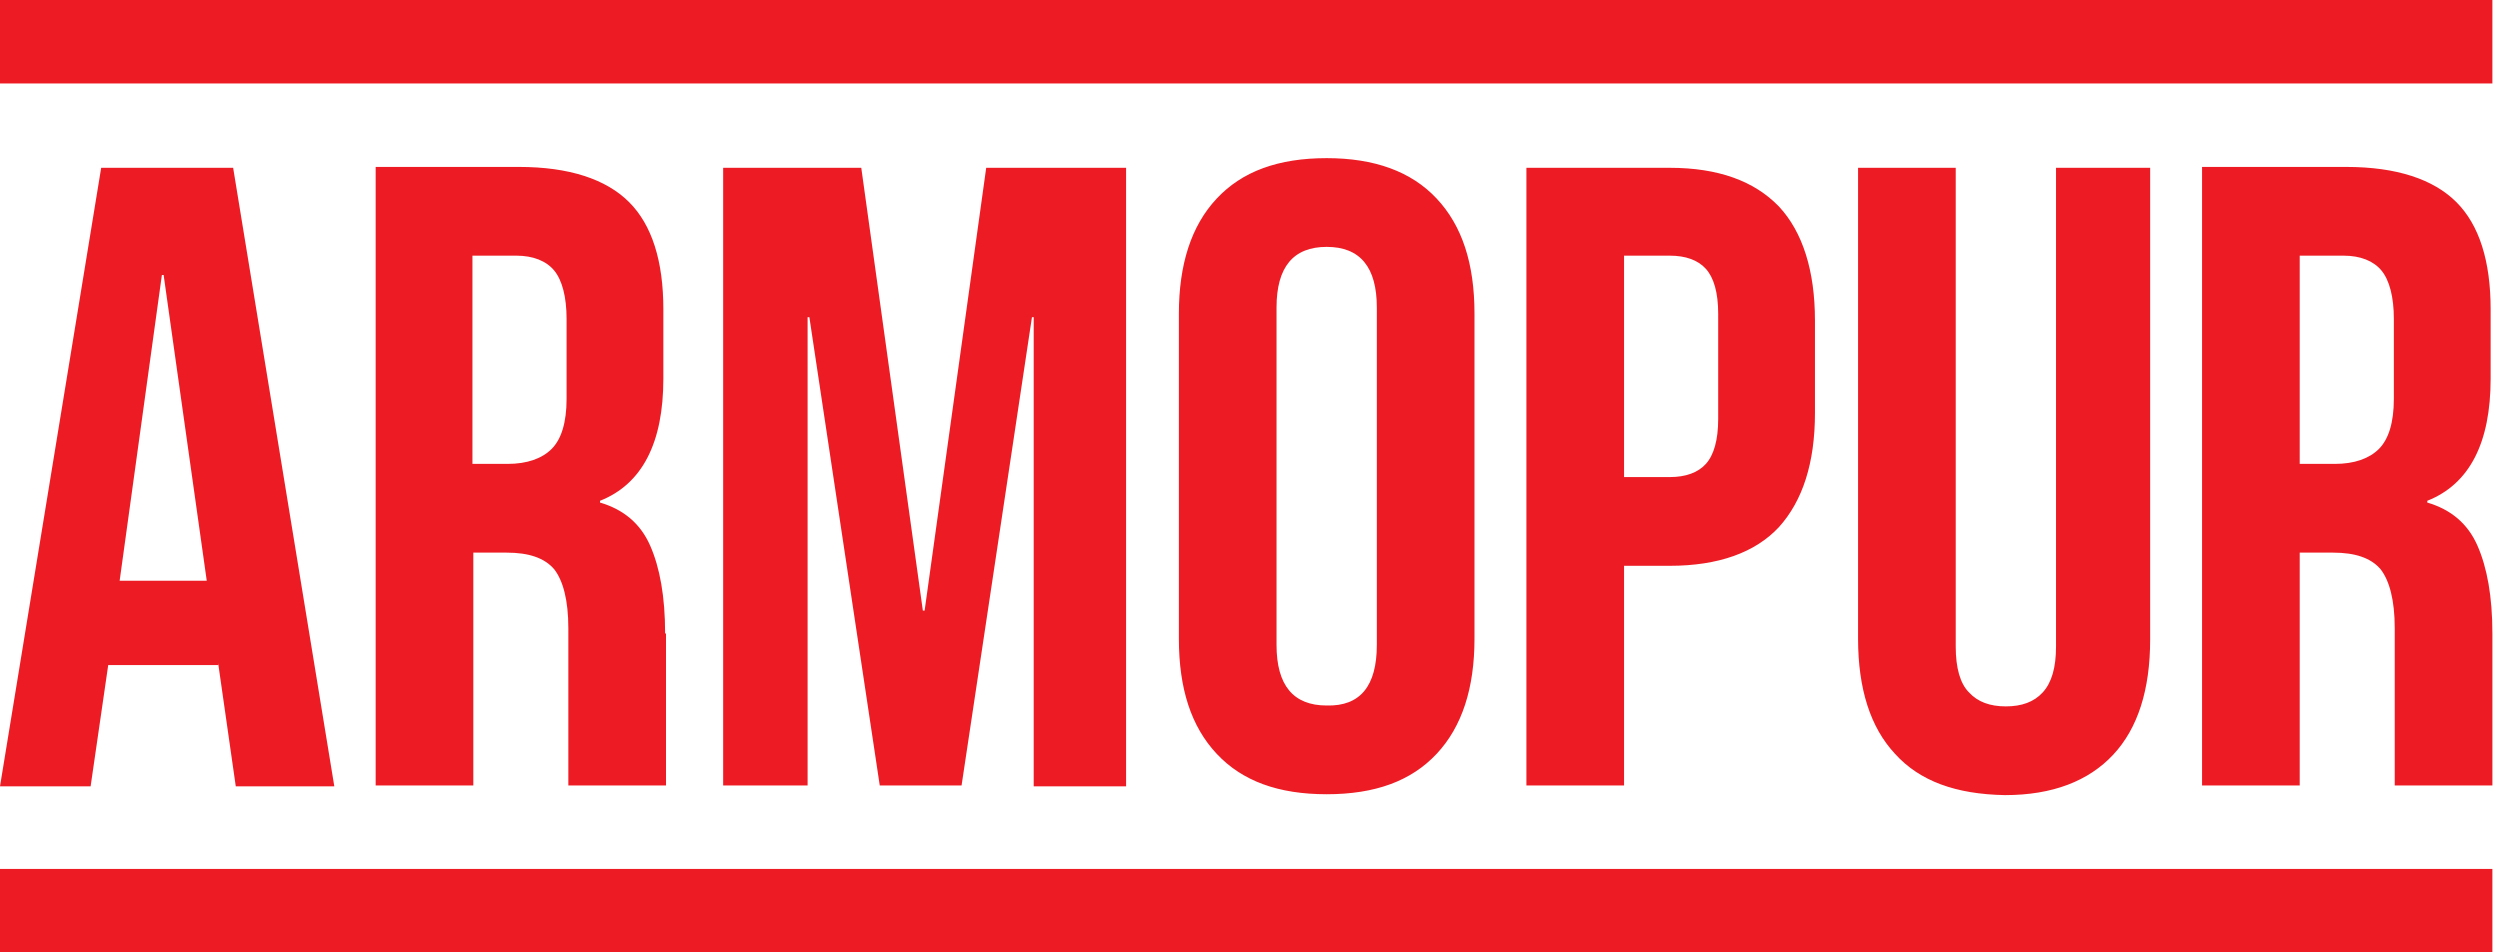
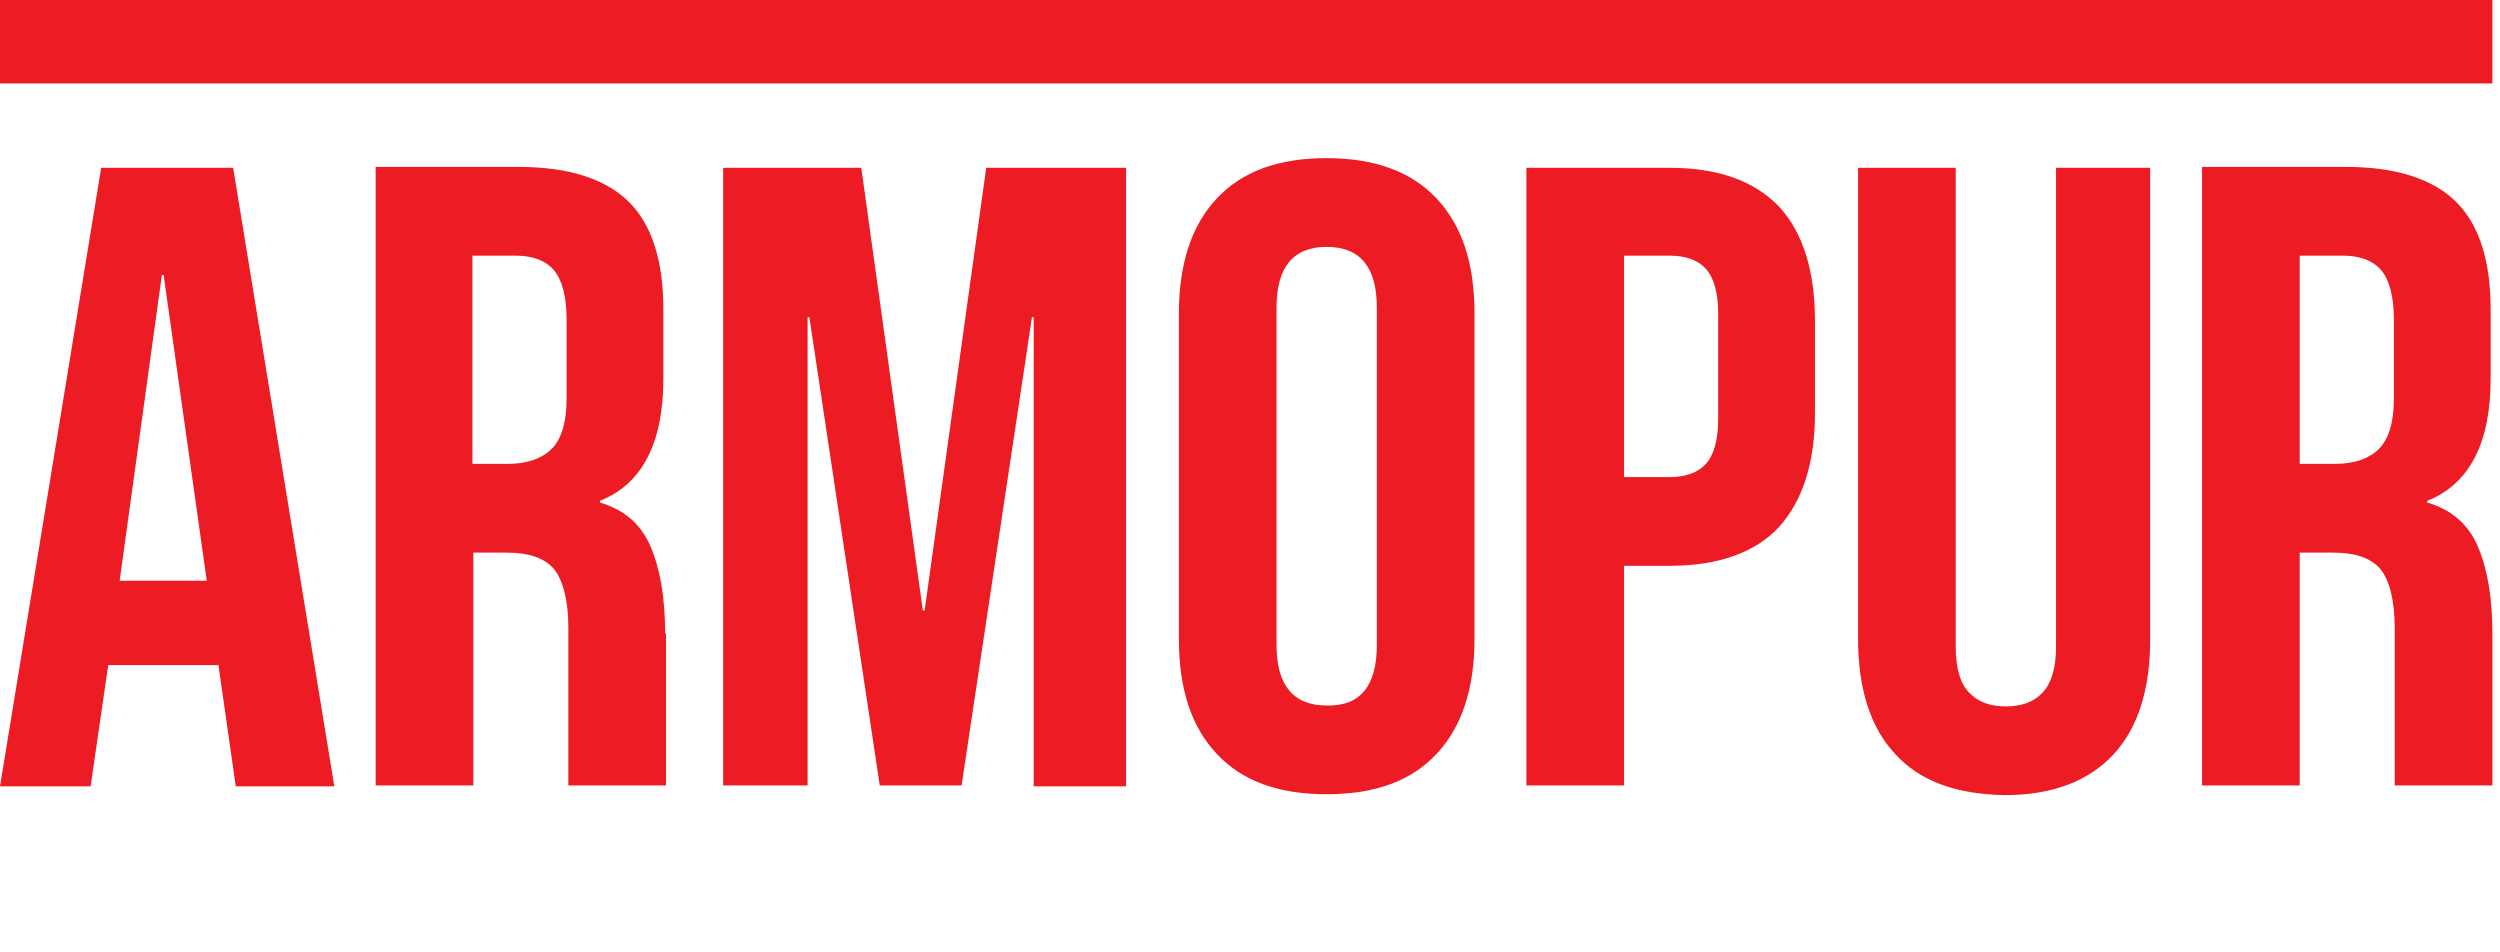
<svg xmlns="http://www.w3.org/2000/svg" width="210" height="80" viewBox="0 0 210 80" fill="none">
-   <path fill-rule="evenodd" clip-rule="evenodd" d="M0 0H209.36V7.011H0V0ZM99.026 53.653C99.026 57.86 100.061 61.033 102.204 63.321C104.347 65.609 107.377 66.716 111.441 66.716C115.506 66.716 118.536 65.609 120.679 63.321C122.822 61.033 123.857 57.786 123.857 53.653V26.347C123.857 22.14 122.822 18.967 120.679 16.679C118.536 14.391 115.432 13.284 111.441 13.284C107.377 13.284 104.347 14.391 102.204 16.679C100.061 18.967 99.026 22.214 99.026 26.347V53.653ZM115.654 25.83V54.17C115.654 57.638 114.25 59.336 111.441 59.262C108.633 59.262 107.229 57.565 107.229 54.17V25.83C107.229 22.435 108.633 20.738 111.441 20.738C114.25 20.738 115.654 22.435 115.654 25.83ZM8.499 14.096H19.584L28.082 66.052H19.805L18.327 55.72V55.867H9.09L7.612 66.052H0L8.499 14.096ZM17.367 48.782L13.745 23.1H13.598L10.05 48.782H17.367ZM60.745 14.096H72.347L77.52 51.292H77.668L82.841 14.096H94.591V66.052H86.831V26.642H86.684L80.772 65.978H73.899L67.987 26.642H67.839V65.978H60.745V14.096ZM128.218 14.096H140.264C144.328 14.096 147.358 15.203 149.427 17.343C151.423 19.483 152.457 22.731 152.457 26.937V34.687C152.457 38.893 151.423 42.067 149.427 44.281C147.432 46.421 144.328 47.528 140.264 47.528H136.421V65.978H128.218V14.096ZM140.264 40.074C141.594 40.074 142.629 39.705 143.294 38.967C143.959 38.229 144.328 36.974 144.328 35.203V26.347C144.328 24.576 143.959 23.321 143.294 22.583C142.629 21.845 141.594 21.476 140.264 21.476H136.421V40.074H140.264ZM156.078 53.653C156.078 57.86 157.113 61.107 159.182 63.321C161.251 65.609 164.281 66.716 168.419 66.79C172.41 66.79 175.44 65.609 177.509 63.395C179.578 61.181 180.613 57.934 180.613 53.727V14.096H172.706V54.318C172.706 56.089 172.336 57.343 171.597 58.155C170.858 58.967 169.823 59.336 168.493 59.336C167.163 59.336 166.128 58.967 165.389 58.155C164.65 57.417 164.281 56.089 164.281 54.318V14.096H156.078V53.653ZM55.87 53.21C55.87 50.111 55.426 47.675 54.613 45.83C53.8 43.985 52.396 42.804 50.401 42.214V42.066C53.948 40.664 55.722 37.196 55.722 31.808V25.978C55.722 21.919 54.761 18.893 52.84 16.974C50.918 15.055 47.815 14.022 43.602 14.022H31.556V65.978H39.759V46.421H42.568C44.415 46.421 45.745 46.864 46.558 47.823C47.297 48.782 47.741 50.406 47.741 52.768V65.978H55.944V53.21H55.87ZM47.593 33.506C47.593 35.498 47.149 36.901 46.337 37.712C45.524 38.524 44.267 38.967 42.642 38.967H39.685V21.476H43.38C44.785 21.476 45.893 21.919 46.558 22.731C47.223 23.543 47.593 24.945 47.593 26.79V33.506ZM208.104 45.83C208.917 47.675 209.361 50.111 209.361 53.21V65.978H201.158V52.768C201.158 50.406 200.714 48.782 199.975 47.823C199.162 46.864 197.832 46.421 195.985 46.421H193.176V65.978H184.973V14.022H197.093C201.305 14.022 204.409 15.055 206.331 16.974C208.252 18.893 209.213 21.919 209.213 25.978V31.808C209.213 37.196 207.439 40.664 203.892 42.066V42.214C205.887 42.804 207.291 43.985 208.104 45.83ZM199.827 37.712C200.64 36.901 201.084 35.498 201.084 33.506V26.79C201.084 24.945 200.714 23.543 200.049 22.731C199.384 21.919 198.275 21.476 196.871 21.476H193.176V38.967H196.132C197.758 38.967 199.014 38.524 199.827 37.712ZM209.36 72.989H0V80H209.36V72.989Z" fill="#ED1C24" />
+   <path fill-rule="evenodd" clip-rule="evenodd" d="M0 0H209.36V7.011H0V0ZM99.026 53.653C99.026 57.86 100.061 61.033 102.204 63.321C104.347 65.609 107.377 66.716 111.441 66.716C115.506 66.716 118.536 65.609 120.679 63.321C122.822 61.033 123.857 57.786 123.857 53.653V26.347C123.857 22.14 122.822 18.967 120.679 16.679C118.536 14.391 115.432 13.284 111.441 13.284C107.377 13.284 104.347 14.391 102.204 16.679C100.061 18.967 99.026 22.214 99.026 26.347V53.653ZM115.654 25.83V54.17C115.654 57.638 114.25 59.336 111.441 59.262C108.633 59.262 107.229 57.565 107.229 54.17V25.83C107.229 22.435 108.633 20.738 111.441 20.738C114.25 20.738 115.654 22.435 115.654 25.83ZM8.499 14.096H19.584L28.082 66.052H19.805L18.327 55.72V55.867H9.09L7.612 66.052H0L8.499 14.096ZM17.367 48.782L13.745 23.1H13.598L10.05 48.782H17.367ZM60.745 14.096H72.347L77.52 51.292H77.668L82.841 14.096H94.591V66.052H86.831V26.642H86.684L80.772 65.978H73.899L67.987 26.642H67.839V65.978H60.745V14.096ZM128.218 14.096H140.264C144.328 14.096 147.358 15.203 149.427 17.343C151.423 19.483 152.457 22.731 152.457 26.937V34.687C152.457 38.893 151.423 42.067 149.427 44.281C147.432 46.421 144.328 47.528 140.264 47.528H136.421V65.978H128.218V14.096ZM140.264 40.074C141.594 40.074 142.629 39.705 143.294 38.967C143.959 38.229 144.328 36.974 144.328 35.203V26.347C144.328 24.576 143.959 23.321 143.294 22.583C142.629 21.845 141.594 21.476 140.264 21.476H136.421V40.074H140.264ZM156.078 53.653C156.078 57.86 157.113 61.107 159.182 63.321C161.251 65.609 164.281 66.716 168.419 66.79C172.41 66.79 175.44 65.609 177.509 63.395C179.578 61.181 180.613 57.934 180.613 53.727V14.096H172.706V54.318C172.706 56.089 172.336 57.343 171.597 58.155C170.858 58.967 169.823 59.336 168.493 59.336C167.163 59.336 166.128 58.967 165.389 58.155C164.65 57.417 164.281 56.089 164.281 54.318V14.096H156.078V53.653ZM55.87 53.21C55.87 50.111 55.426 47.675 54.613 45.83C53.8 43.985 52.396 42.804 50.401 42.214V42.066C53.948 40.664 55.722 37.196 55.722 31.808V25.978C55.722 21.919 54.761 18.893 52.84 16.974C50.918 15.055 47.815 14.022 43.602 14.022H31.556V65.978H39.759V46.421H42.568C44.415 46.421 45.745 46.864 46.558 47.823C47.297 48.782 47.741 50.406 47.741 52.768V65.978H55.944V53.21H55.87ZM47.593 33.506C47.593 35.498 47.149 36.901 46.337 37.712C45.524 38.524 44.267 38.967 42.642 38.967H39.685V21.476H43.38C44.785 21.476 45.893 21.919 46.558 22.731C47.223 23.543 47.593 24.945 47.593 26.79V33.506ZM208.104 45.83C208.917 47.675 209.361 50.111 209.361 53.21V65.978H201.158V52.768C201.158 50.406 200.714 48.782 199.975 47.823C199.162 46.864 197.832 46.421 195.985 46.421H193.176V65.978H184.973V14.022H197.093C201.305 14.022 204.409 15.055 206.331 16.974C208.252 18.893 209.213 21.919 209.213 25.978V31.808C209.213 37.196 207.439 40.664 203.892 42.066V42.214C205.887 42.804 207.291 43.985 208.104 45.83ZM199.827 37.712C200.64 36.901 201.084 35.498 201.084 33.506V26.79C201.084 24.945 200.714 23.543 200.049 22.731C199.384 21.919 198.275 21.476 196.871 21.476H193.176V38.967H196.132C197.758 38.967 199.014 38.524 199.827 37.712ZM209.36 72.989H0V80V72.989Z" fill="#ED1C24" />
</svg>